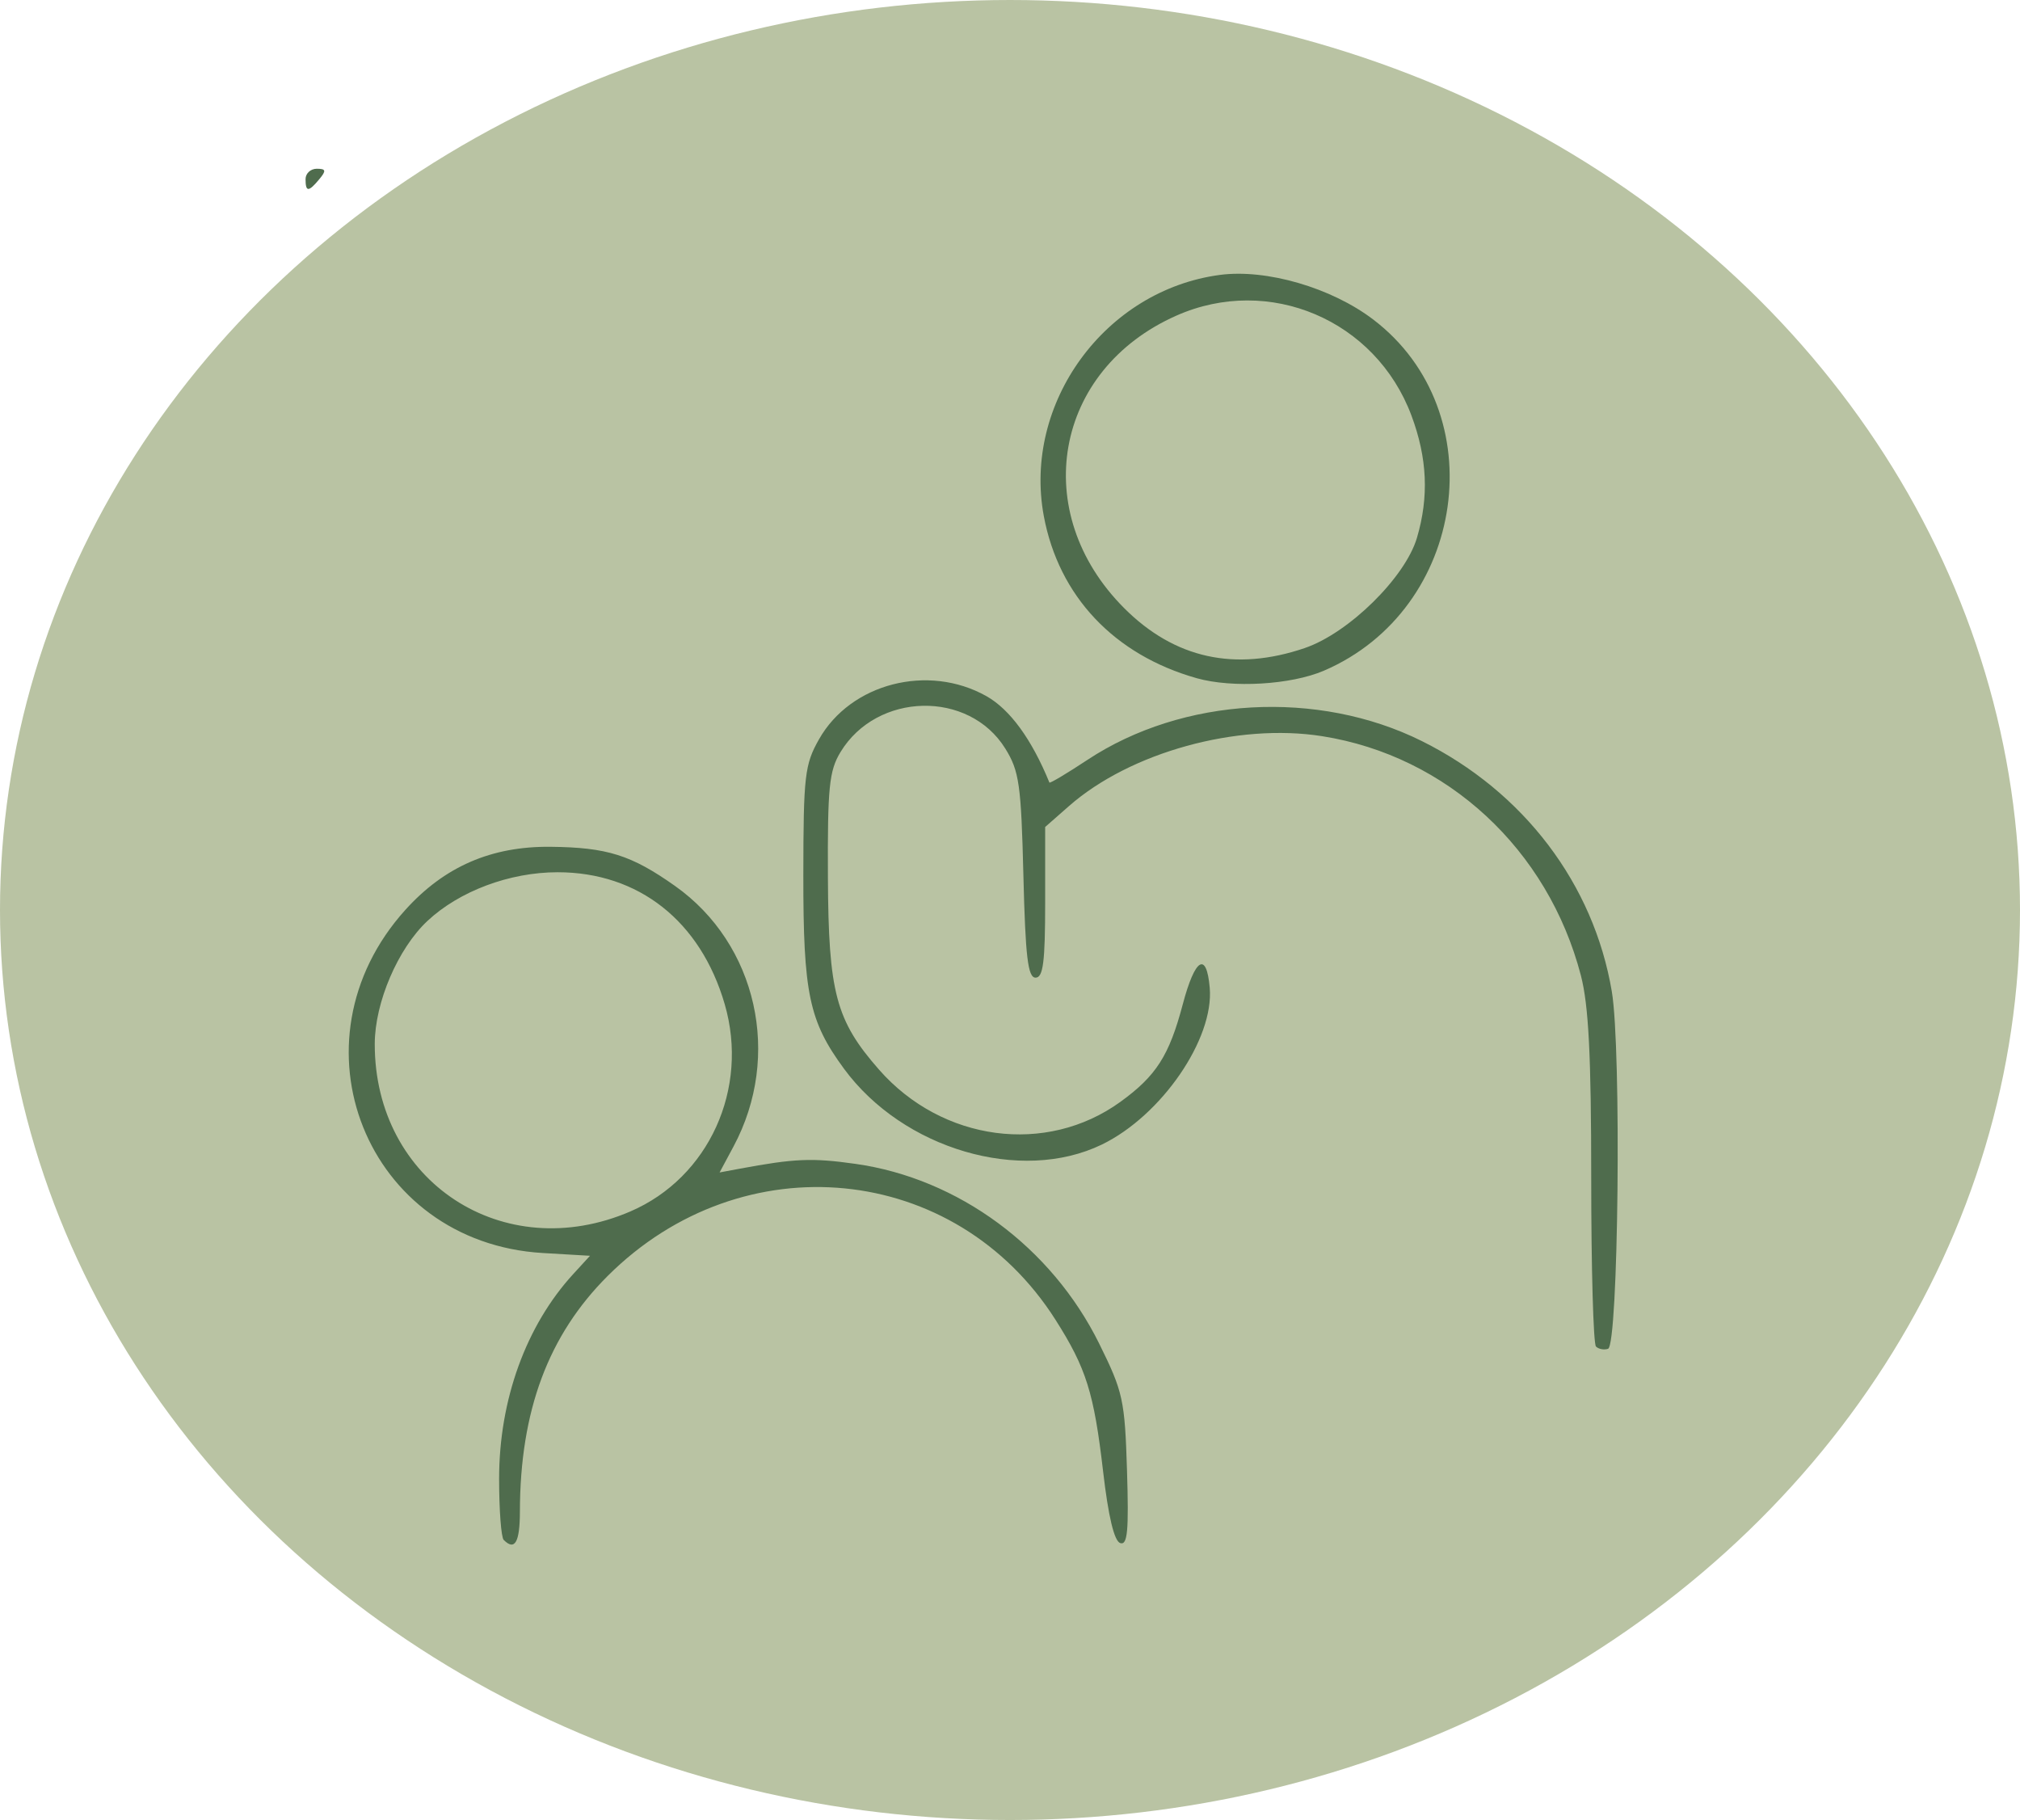
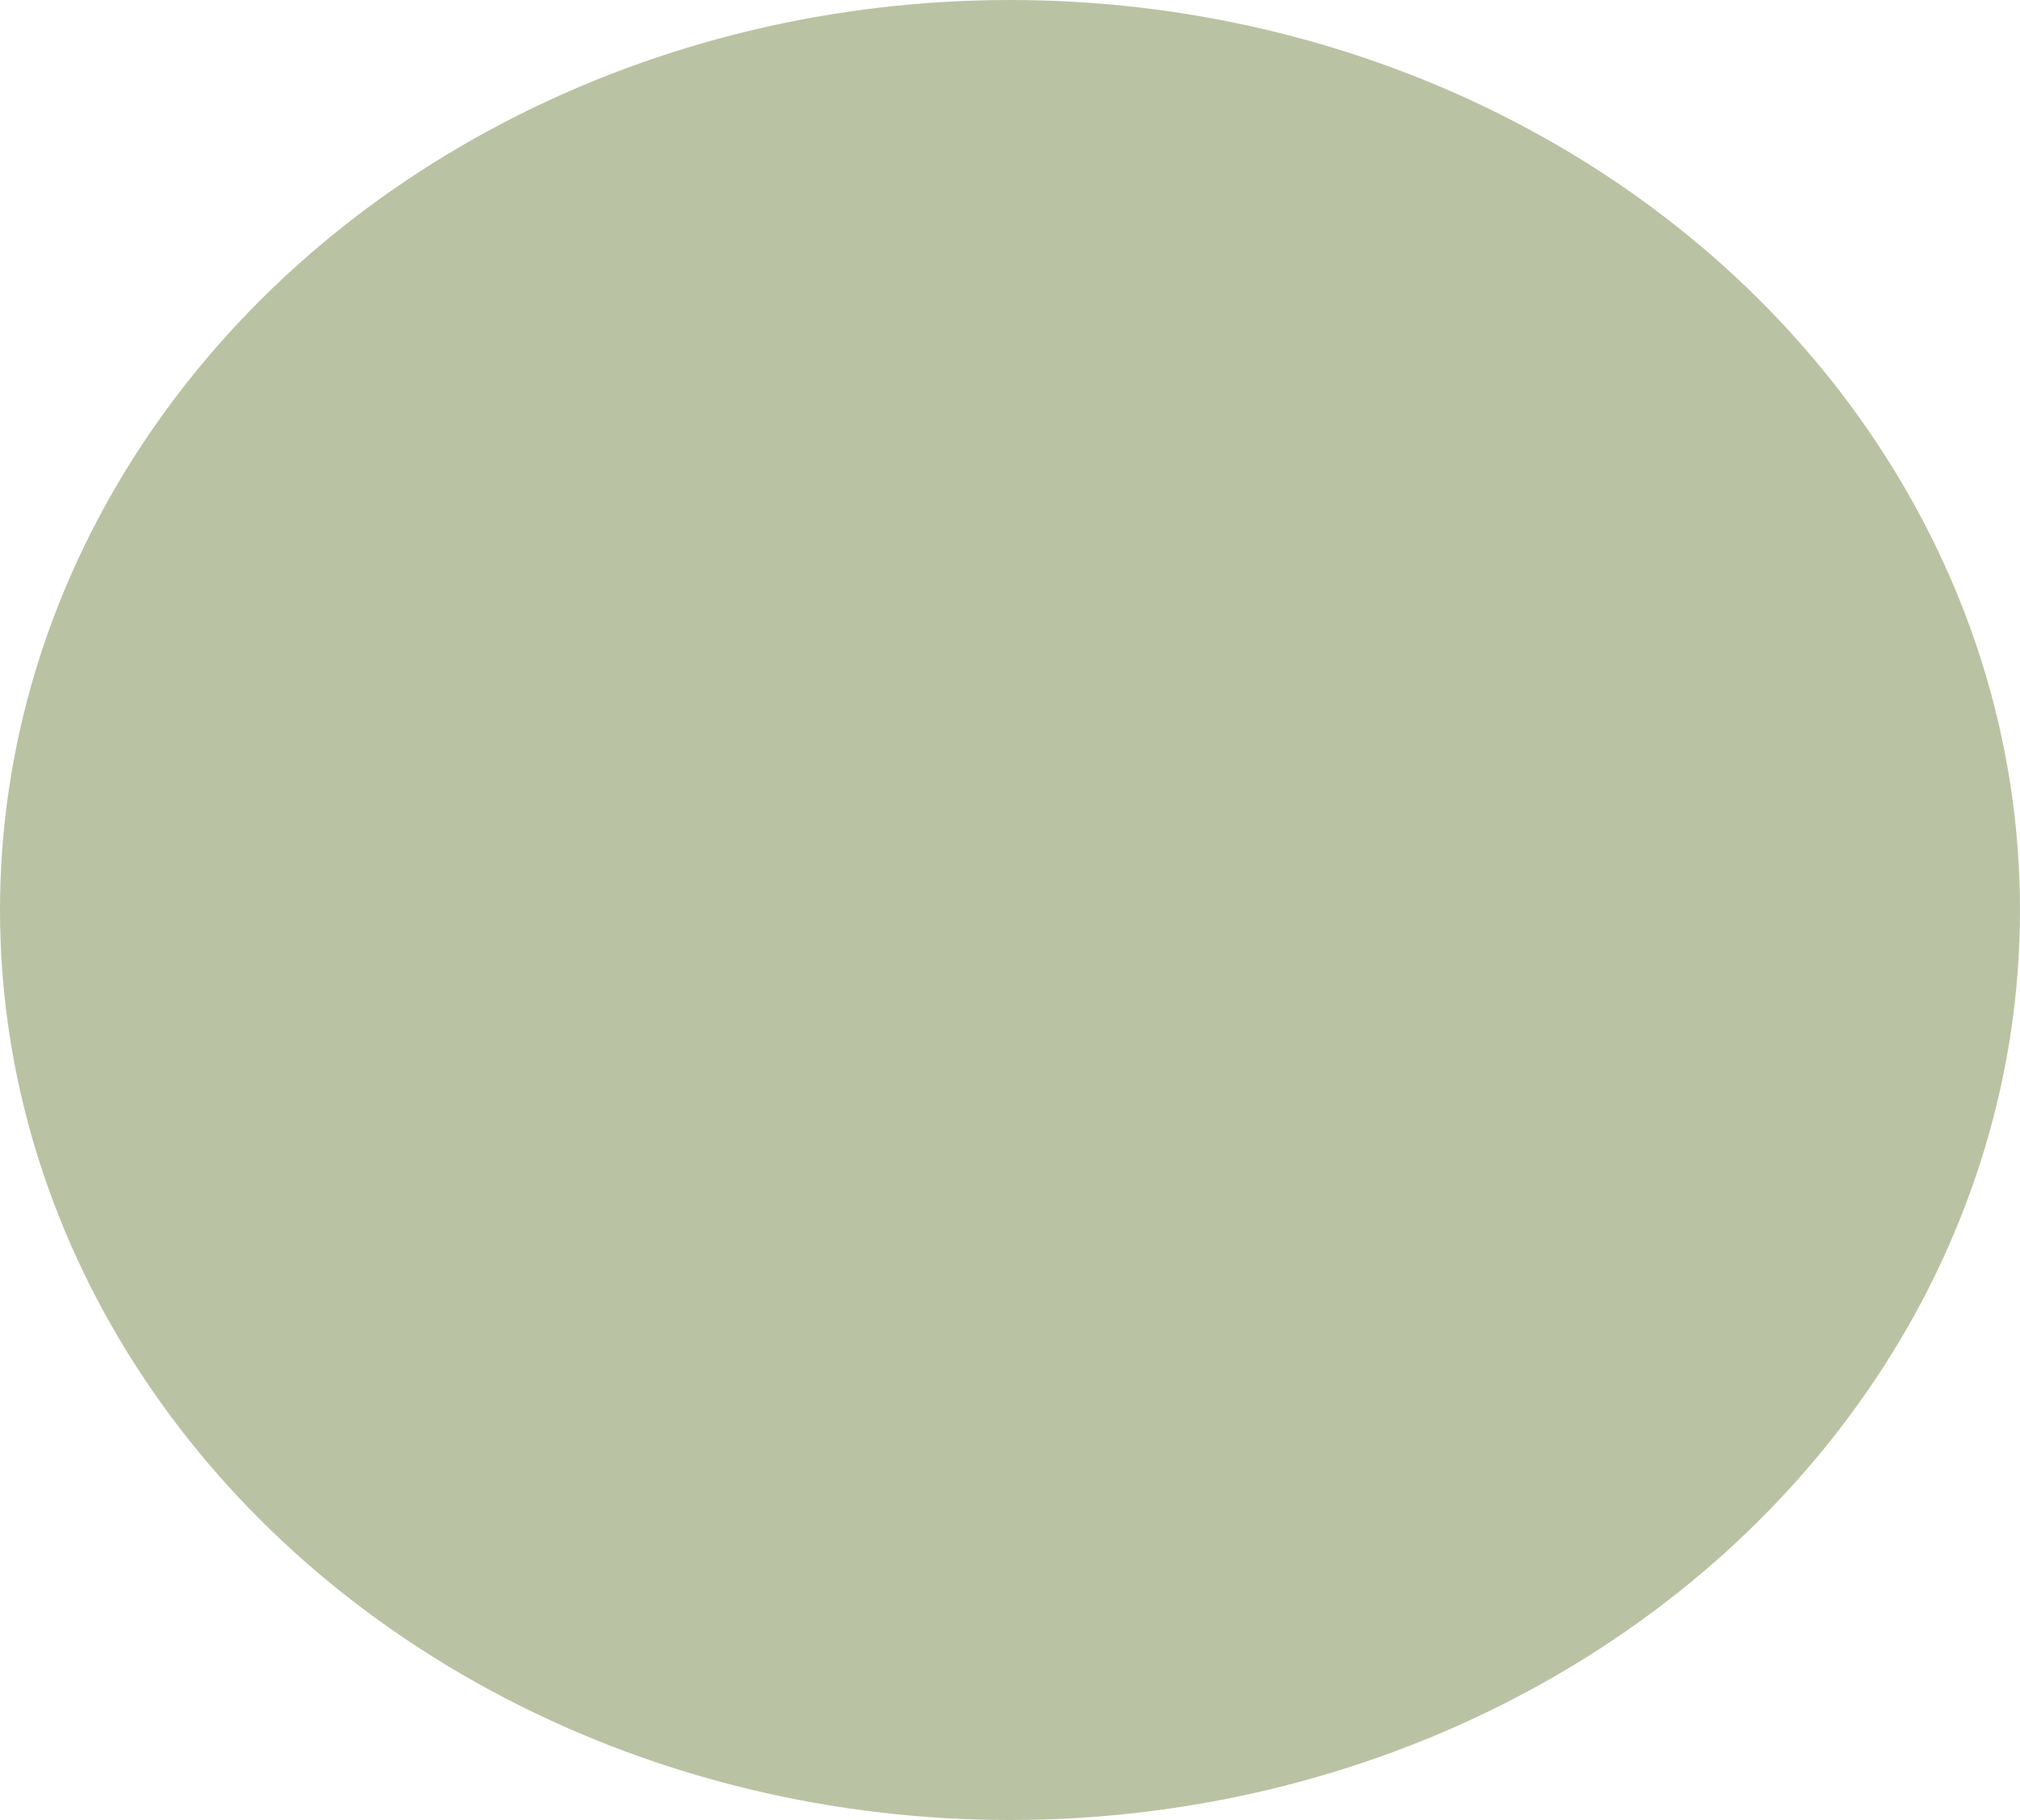
<svg xmlns="http://www.w3.org/2000/svg" xmlns:ns1="http://www.inkscape.org/namespaces/inkscape" xmlns:ns2="http://sodipodi.sourceforge.net/DTD/sodipodi-0.dtd" width="77.322mm" height="69.651mm" viewBox="0 0 77.322 69.651" id="svg1" xml:space="preserve" ns1:version="1.4.2 (ebf0e940, 2025-05-08)" ns2:docname="individualsupport.svg">
  <defs id="defs1">
    <linearGradient id="swatch6" ns1:swatch="solid">
      <stop style="stop-color:#000000;stop-opacity:1;" offset="0" id="stop6" />
    </linearGradient>
  </defs>
  <ellipse style="fill:#b9c3a3;fill-opacity:1;stroke-width:0.265" id="path4" cx="38.661" cy="34.826" rx="38.661" ry="34.826" />
-   <path style="fill:#4f6c4d;fill-opacity:1" d="m 19.281,58.934 c -0.097,-0.097 -0.176,-1.15 -0.176,-2.34 0,-3.023 1.03,-5.865 2.84,-7.838 l 0.639,-0.697 -1.806,-0.106 c -6.757,-0.398 -9.83,-8.075 -5.258,-13.136 1.496,-1.656 3.291,-2.434 5.555,-2.41 2.164,0.023 3.089,0.314 4.764,1.499 3.138,2.219 4.099,6.5 2.239,9.97 l -0.533,0.994 0.741,-0.138 c 2.131,-0.398 2.797,-0.426 4.463,-0.19 3.935,0.557 7.5,3.186 9.326,6.878 0.914,1.848 0.981,2.152 1.065,4.861 0.072,2.312 0.02,2.867 -0.26,2.773 -0.23,-0.077 -0.455,-1.019 -0.655,-2.742 -0.349,-3.006 -0.645,-3.951 -1.82,-5.8 -3.831,-6.029 -11.981,-6.829 -17.142,-1.683 -2.277,2.271 -3.356,5.167 -3.362,9.025 -0.002,1.17 -0.194,1.506 -0.619,1.08 z M 24.132,46.361 c 3.001,-1.293 4.549,-4.696 3.609,-7.93 -0.924,-3.179 -3.295,-5.05 -6.397,-5.05 -1.836,0 -3.764,0.722 -4.985,1.866 -1.128,1.057 -2.011,3.119 -2.014,4.701 -0.01,5.276 4.924,8.509 9.787,6.413 z m 36.959,5.171 c -0.1,-0.1 -0.182,-2.995 -0.182,-6.432 0,-4.687 -0.099,-6.629 -0.395,-7.766 -1.259,-4.833 -5.119,-8.403 -9.903,-9.16 -3.249,-0.514 -7.349,0.617 -9.692,2.674 l -0.912,0.801 v 2.883 c 0,2.286 -0.076,2.883 -0.368,2.883 -0.293,0 -0.388,-0.792 -0.465,-3.903 -0.086,-3.491 -0.16,-4.004 -0.693,-4.864 -1.391,-2.244 -4.915,-2.167 -6.31,0.137 -0.433,0.715 -0.496,1.351 -0.48,4.793 0.021,4.412 0.303,5.475 1.958,7.359 2.416,2.751 6.406,3.283 9.239,1.23 1.37,-0.992 1.866,-1.768 2.386,-3.731 0.469,-1.77 0.908,-2.041 1.032,-0.638 0.173,1.961 -1.849,4.9 -4.131,6.005 -3.096,1.499 -7.606,0.174 -9.865,-2.898 -1.343,-1.826 -1.564,-2.881 -1.56,-7.427 0.004,-3.797 0.053,-4.22 0.601,-5.187 1.212,-2.14 4.177,-2.904 6.406,-1.65 0.902,0.507 1.736,1.651 2.412,3.307 0.017,0.041 0.672,-0.349 1.455,-0.867 3.644,-2.409 8.82,-2.7 12.802,-0.72 3.9,1.939 6.576,5.466 7.271,9.582 0.373,2.21 0.254,13.543 -0.144,13.676 -0.155,0.051 -0.363,0.012 -0.463,-0.088 z M 45.809,25.955 c -3.159,-0.89 -5.284,-3.143 -5.854,-6.206 -0.805,-4.33 2.346,-8.644 6.74,-9.228 1.779,-0.236 4.269,0.488 5.871,1.708 4.64,3.533 3.576,11.092 -1.891,13.439 -1.258,0.54 -3.5,0.672 -4.867,0.287 z m 4.137,-1.155 c 1.679,-0.572 3.843,-2.699 4.292,-4.217 0.464,-1.571 0.397,-3.055 -0.211,-4.682 -1.369,-3.659 -5.448,-5.393 -8.995,-3.823 -4.692,2.076 -5.665,7.531 -1.997,11.199 1.925,1.925 4.238,2.434 6.913,1.523 z M 11.696,6.855 c 0,-0.218 0.193,-0.397 0.429,-0.397 0.352,0 0.37,0.072 0.1,0.397 -0.415,0.5 -0.529,0.5 -0.529,0 z" id="path6" />
</svg>